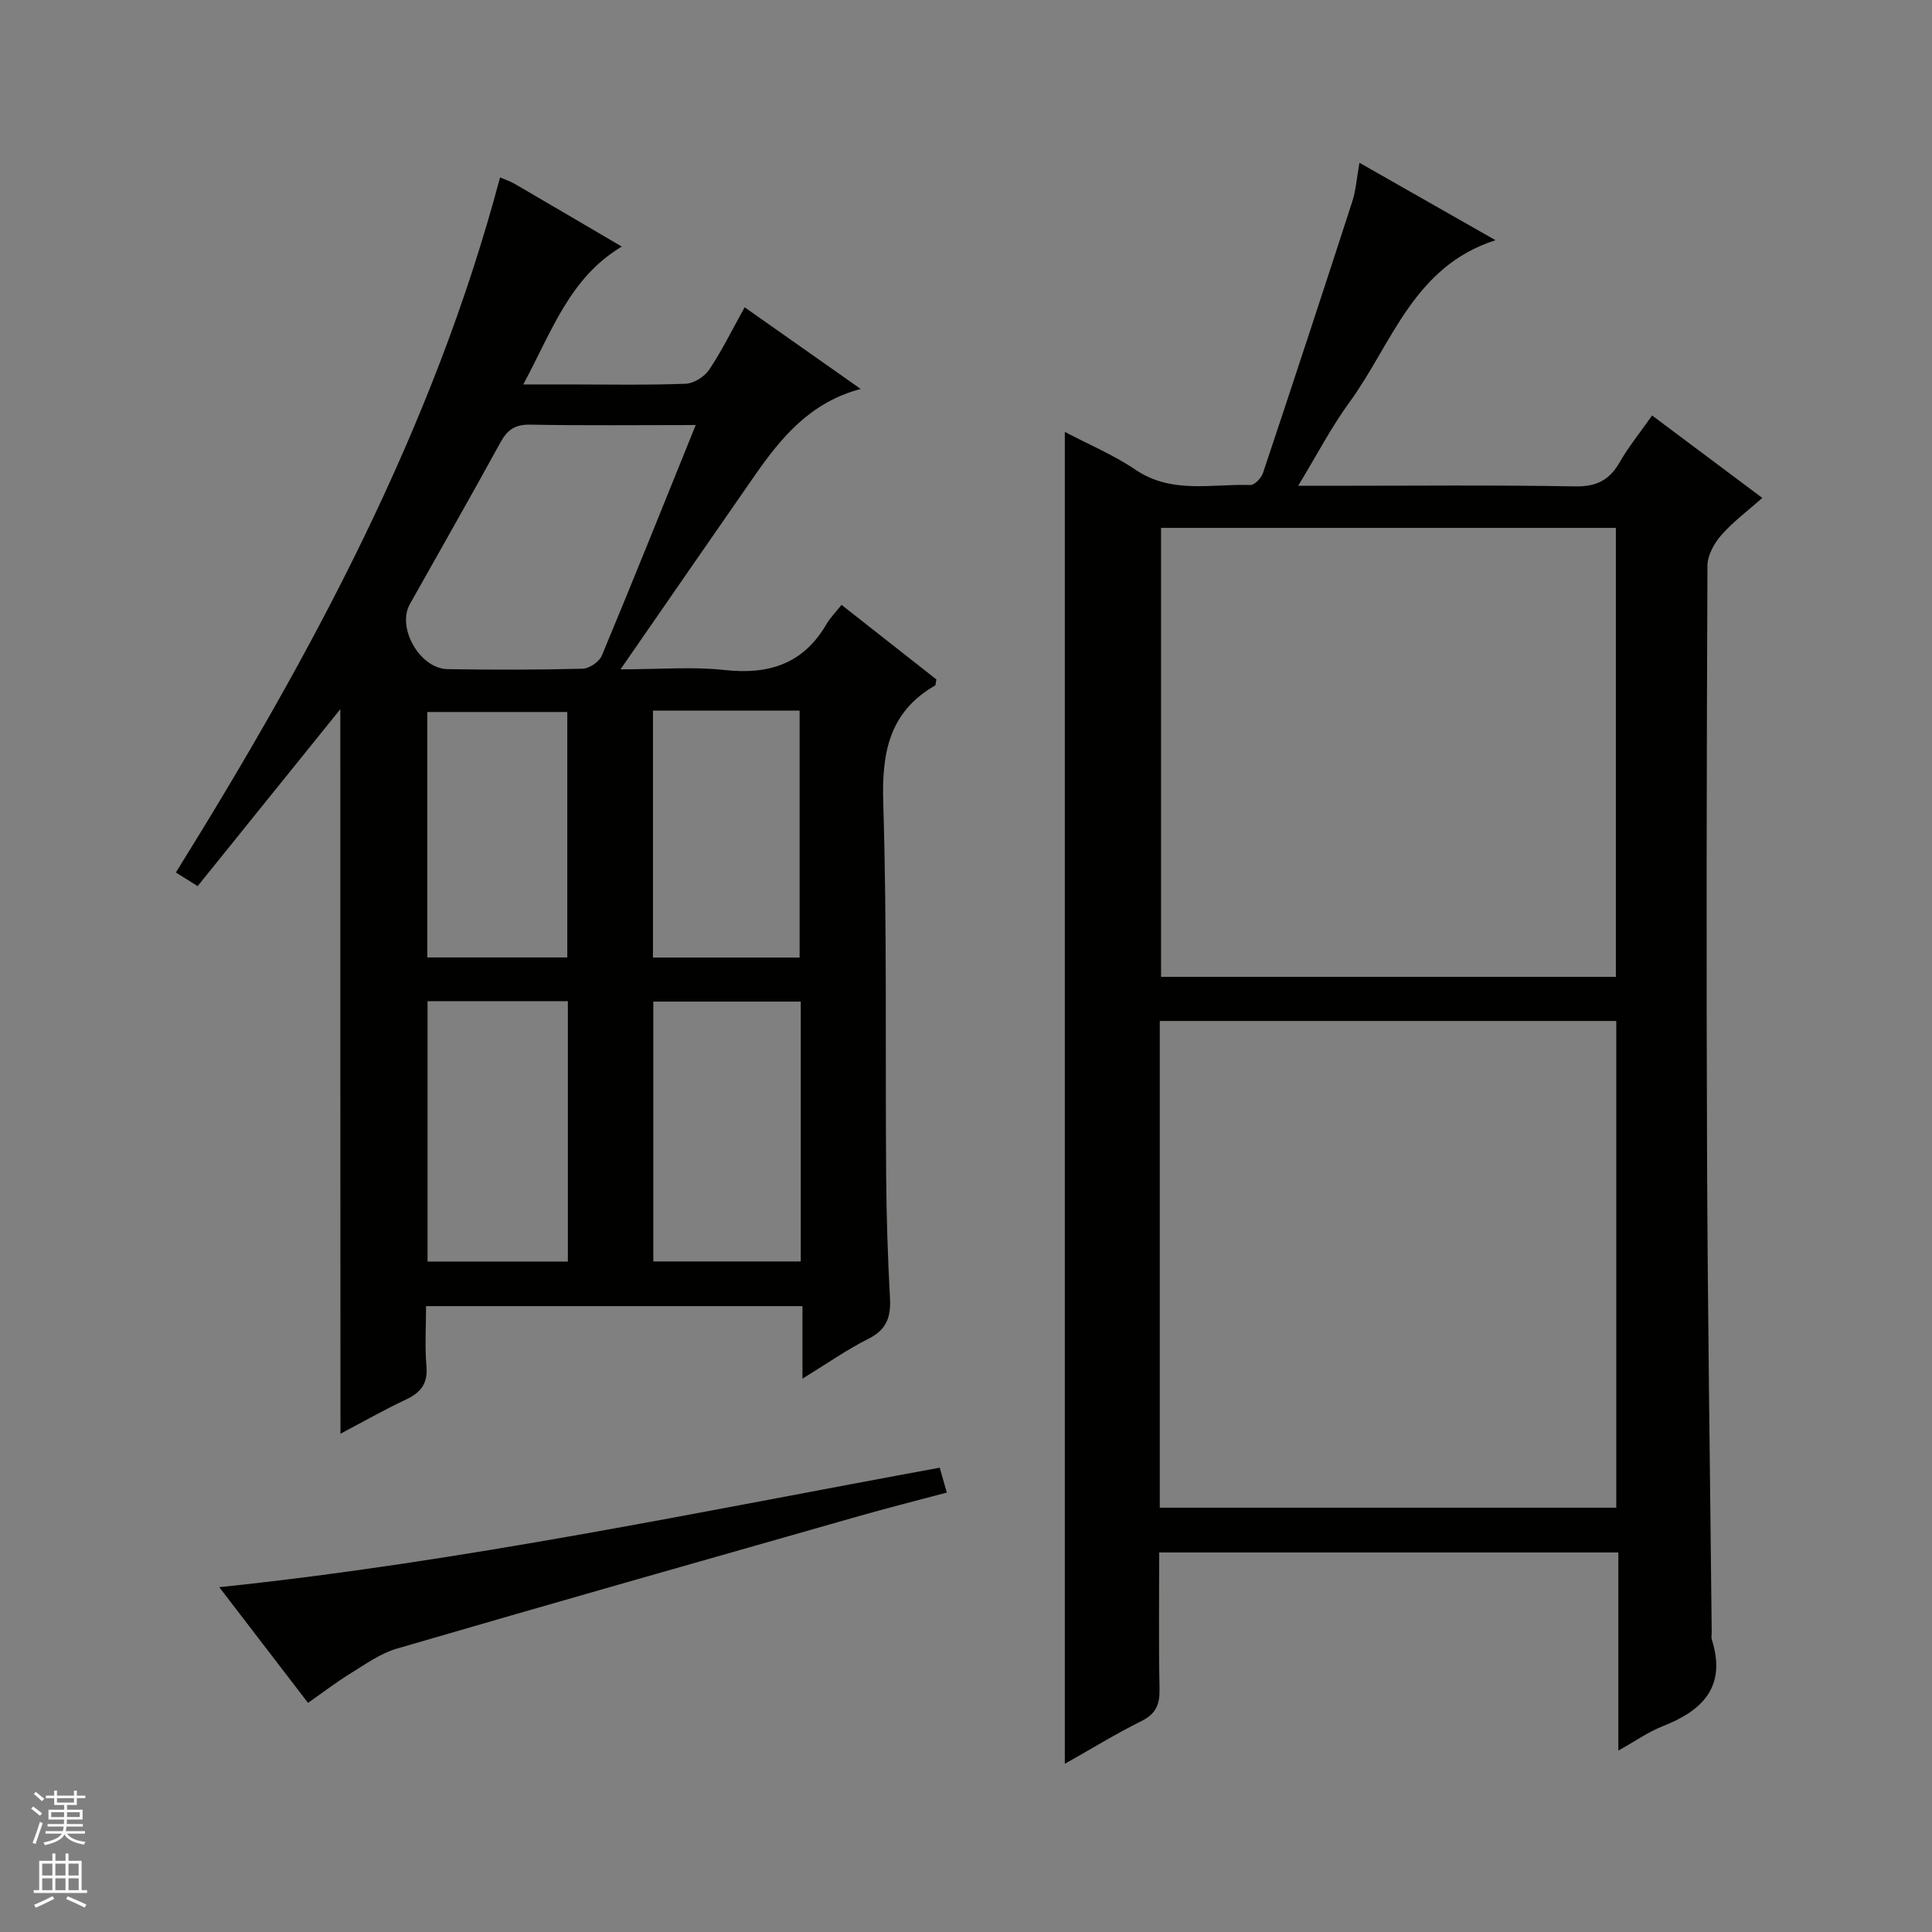
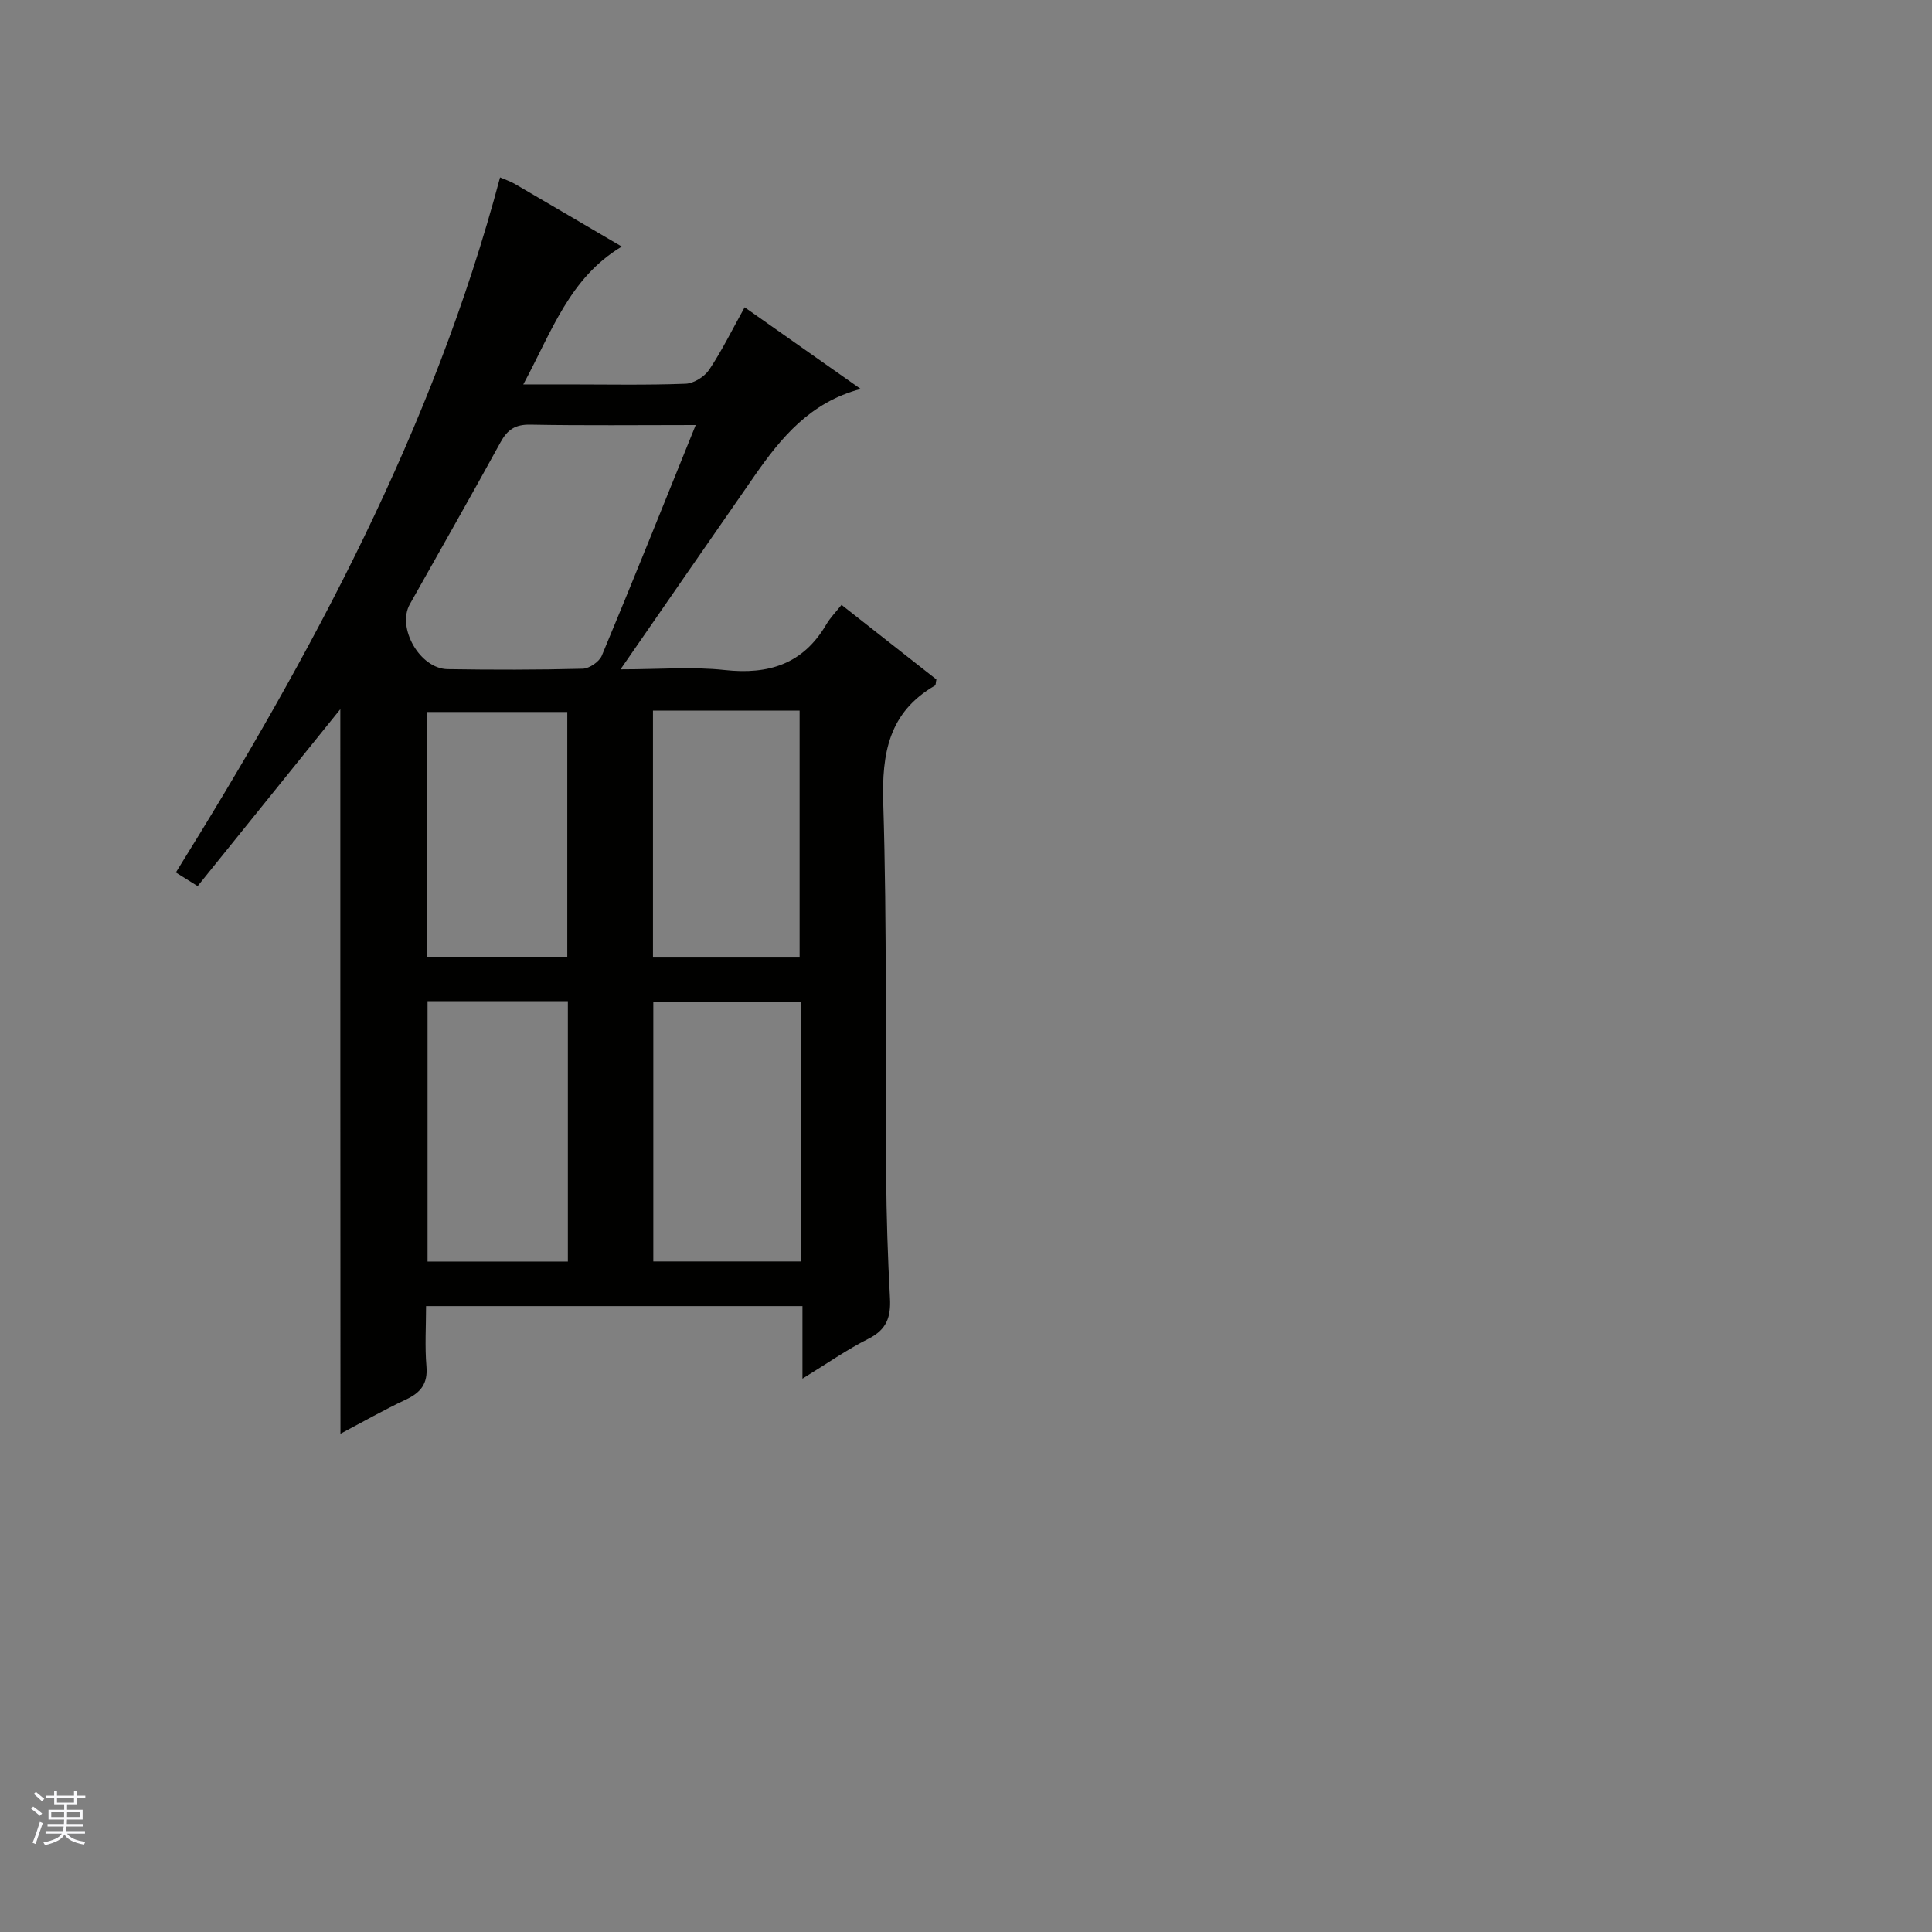
<svg xmlns="http://www.w3.org/2000/svg" enable-background="new 0 0 400 400" viewBox="0 0 400 400">
  <rect x="0" y="0" width="400" height="400" fill="#808080" stroke="none" />
  <g fill="#010100">
-     <path d="m335.06 362.44c0-14.07 0-27.33 0-41.02-31.69 0-63.05 0-95.06 0 0 9.34-.13 18.78.07 28.2.07 3.2-.69 5.19-3.73 6.7-5.31 2.64-10.39 5.76-15.88 8.86 0-92 0-183.47 0-275.76 4.96 2.61 10.11 4.77 14.64 7.84 7.52 5.08 15.77 2.88 23.76 3.16.86.03 2.26-1.41 2.61-2.44 6.25-18.71 12.41-37.44 18.49-56.21.76-2.34.93-4.87 1.5-8.07 9.26 5.27 18.39 10.46 28.17 16.03-17.06 5.46-21.43 21.5-30.25 33.57-3.77 5.16-6.73 10.9-10.61 17.28h6.34c16.99 0 33.99-.18 50.98.12 4.43.08 7.12-1.28 9.25-5 1.88-3.27 4.29-6.23 6.71-9.68 7.62 5.7 14.9 11.14 22.82 17.07-3.02 2.68-6.05 4.92-8.48 7.69-1.48 1.68-2.87 4.18-2.88 6.31-.17 40.82-.25 81.64-.08 122.46.13 32.8.63 65.6.96 98.41.01.5-.12 1.04.02 1.49 3.08 9.7-1.83 14.71-10.23 17.97-2.99 1.19-5.7 3.12-9.12 5.02zm-94.94-50.29h94.51c0-33.87 0-67.3 0-100.77-31.67 0-63.05 0-94.51 0zm94.43-109.9c0-31.23 0-62.12 0-92.96-31.64 0-62.9 0-94.17 0v92.96z" />
    <path d="m70.46 146.83c-9.85 12.21-19.61 24.32-29.54 36.63-1.73-1.08-2.93-1.83-4.51-2.82 28.23-45.38 53.32-91.91 67.12-143.91 1 .44 2.1.79 3.08 1.36 7.31 4.25 14.59 8.55 22.12 12.96-10.82 6.48-14.45 17.53-20.39 28.54h9.11c8.17 0 16.34.17 24.49-.14 1.7-.06 3.93-1.46 4.9-2.92 2.65-3.97 4.77-8.31 7.33-12.91 8.02 5.65 15.72 11.07 24.03 16.91-10.44 2.75-16.48 10.07-21.98 17.98-9.01 12.95-17.96 25.93-27.75 40.07 8.08 0 14.89-.59 21.56.14 9.13 1 16.25-1.24 21.04-9.43.82-1.41 2.01-2.6 3.16-4.06 7.02 5.52 13.4 10.53 19.64 15.44-.15.7-.11 1.16-.28 1.26-9.57 5.53-11.05 14.01-10.72 24.42.79 25.64.4 51.32.6 76.98.06 8.48.33 16.97.79 25.44.21 3.89-.68 6.51-4.42 8.39-4.54 2.28-8.74 5.24-13.7 8.28 0-5.42 0-10.01 0-15.02-26.03 0-51.72 0-77.93 0 0 4.22-.27 8.36.08 12.46.31 3.59-1.17 5.44-4.24 6.88-4.61 2.17-9.05 4.7-13.56 7.08-.03-50.19-.03-100.02-.03-150.01zm73.58-58.83c-11.96 0-23.11.13-34.26-.08-3.12-.06-4.73 1.04-6.17 3.68-6.14 11.22-12.5 22.33-18.76 33.49-2.74 4.89 2.08 13.36 7.82 13.45 9.32.15 18.66.15 27.98-.09 1.37-.04 3.42-1.44 3.95-2.71 6.51-15.6 12.79-31.3 19.44-47.74zm21.75 119.37c-10.48 0-20.52 0-30.53 0v53.8h30.53c0-18.07 0-35.71 0-53.8zm-48.22-.08c-9.79 0-19.33 0-29.05 0v53.9h29.05c0-18.14 0-35.88 0-53.9zm17.62-60.16v51.12h30.36c0-17.24 0-34.13 0-51.12-10.21 0-20.02 0-30.36 0zm-17.74 51.1c0-17.23 0-34.08 0-50.82-9.92 0-19.46 0-28.98 0v50.82z" />
-     <path d="m63.77 352.56c-6.15-8.02-12.07-15.74-18.37-23.95 50.51-5.28 99.57-15.65 149.16-24.74.46 1.62.9 3.14 1.47 5.15-6.23 1.66-12.29 3.19-18.29 4.9-31.88 9.08-63.77 18.13-95.59 27.41-3.4.99-6.47 3.22-9.55 5.11-2.94 1.81-5.69 3.92-8.83 6.12z" />
  </g>
  <path d="m6.45 374.46.42-.45c.65.47 1.27.95 1.85 1.44l-.45.49c-.66-.56-1.26-1.06-1.83-1.48m.93 7.33-.63-.26c.55-1.36 1.05-2.8 1.52-4.33.19.1.38.19.59.27-.46 1.29-.95 2.73-1.48 4.32m-.38-10.38.44-.42c.43.34 1.01.82 1.74 1.44l-.49.49c-.53-.51-1.09-1.01-1.69-1.51m2.5.35h1.72v-1.04h.59v1.04h3.52v-1.04h.59v1.04h1.75v.53h-1.75v1.42h-2.03v.97h3.22v2.03h-3.24c0 .35-.01.66-.03.93h3.32v.53h-3.37c-.03.27-.08.58-.15.94h3.96v.53h-3.71c.67.92 1.93 1.48 3.79 1.68-.13.24-.23.44-.29.59-2.13-.38-3.48-1.08-4.04-2.12-.43.97-1.77 1.72-4.03 2.23-.09-.19-.2-.37-.33-.55 2.1-.42 3.37-1.03 3.81-1.83h-3.36v-.53h3.58c.08-.29.13-.61.16-.94h-3.33v-.53h3.39c.02-.27.04-.58.04-.93h-3.23v-2.03h3.25v-.97h-2.07v-1.42h-1.73zm1.12 3.44v1h2.65c.01-.3.02-.44.01-.4v-.25-.35zm1.19-2h3.52v-.91h-3.52zm4.71 2h-2.63v.59c0 .15-.01.28-.01.4h2.64z" fill="#fafafc" />
-   <path d="m13.55 383.74h.63v1.52h2.72v6.07h1.13v.6h-11.05v-.6h1.13v-6.07h2.73v-1.52h.63v1.52h2.1v-1.52zm-2.68 8.83.38.56c-1.24.63-2.53 1.25-3.85 1.85-.1-.21-.21-.42-.34-.63 1.36-.55 2.63-1.15 3.81-1.78m-2.13-4.27h2.1v-2.45h-2.1zm0 3.04h2.1v-2.46h-2.1zm2.72-3.04h2.1v-2.45h-2.1zm0 3.04h2.1v-2.46h-2.1zm6.07 3.6c-1.41-.71-2.7-1.3-3.86-1.78l.35-.56c1.45.62 2.75 1.19 3.88 1.72zm-1.25-9.09h-2.1v2.45h2.1zm-2.09 5.49h2.1v-2.46h-2.1z" fill="#fafafc" />
</svg>